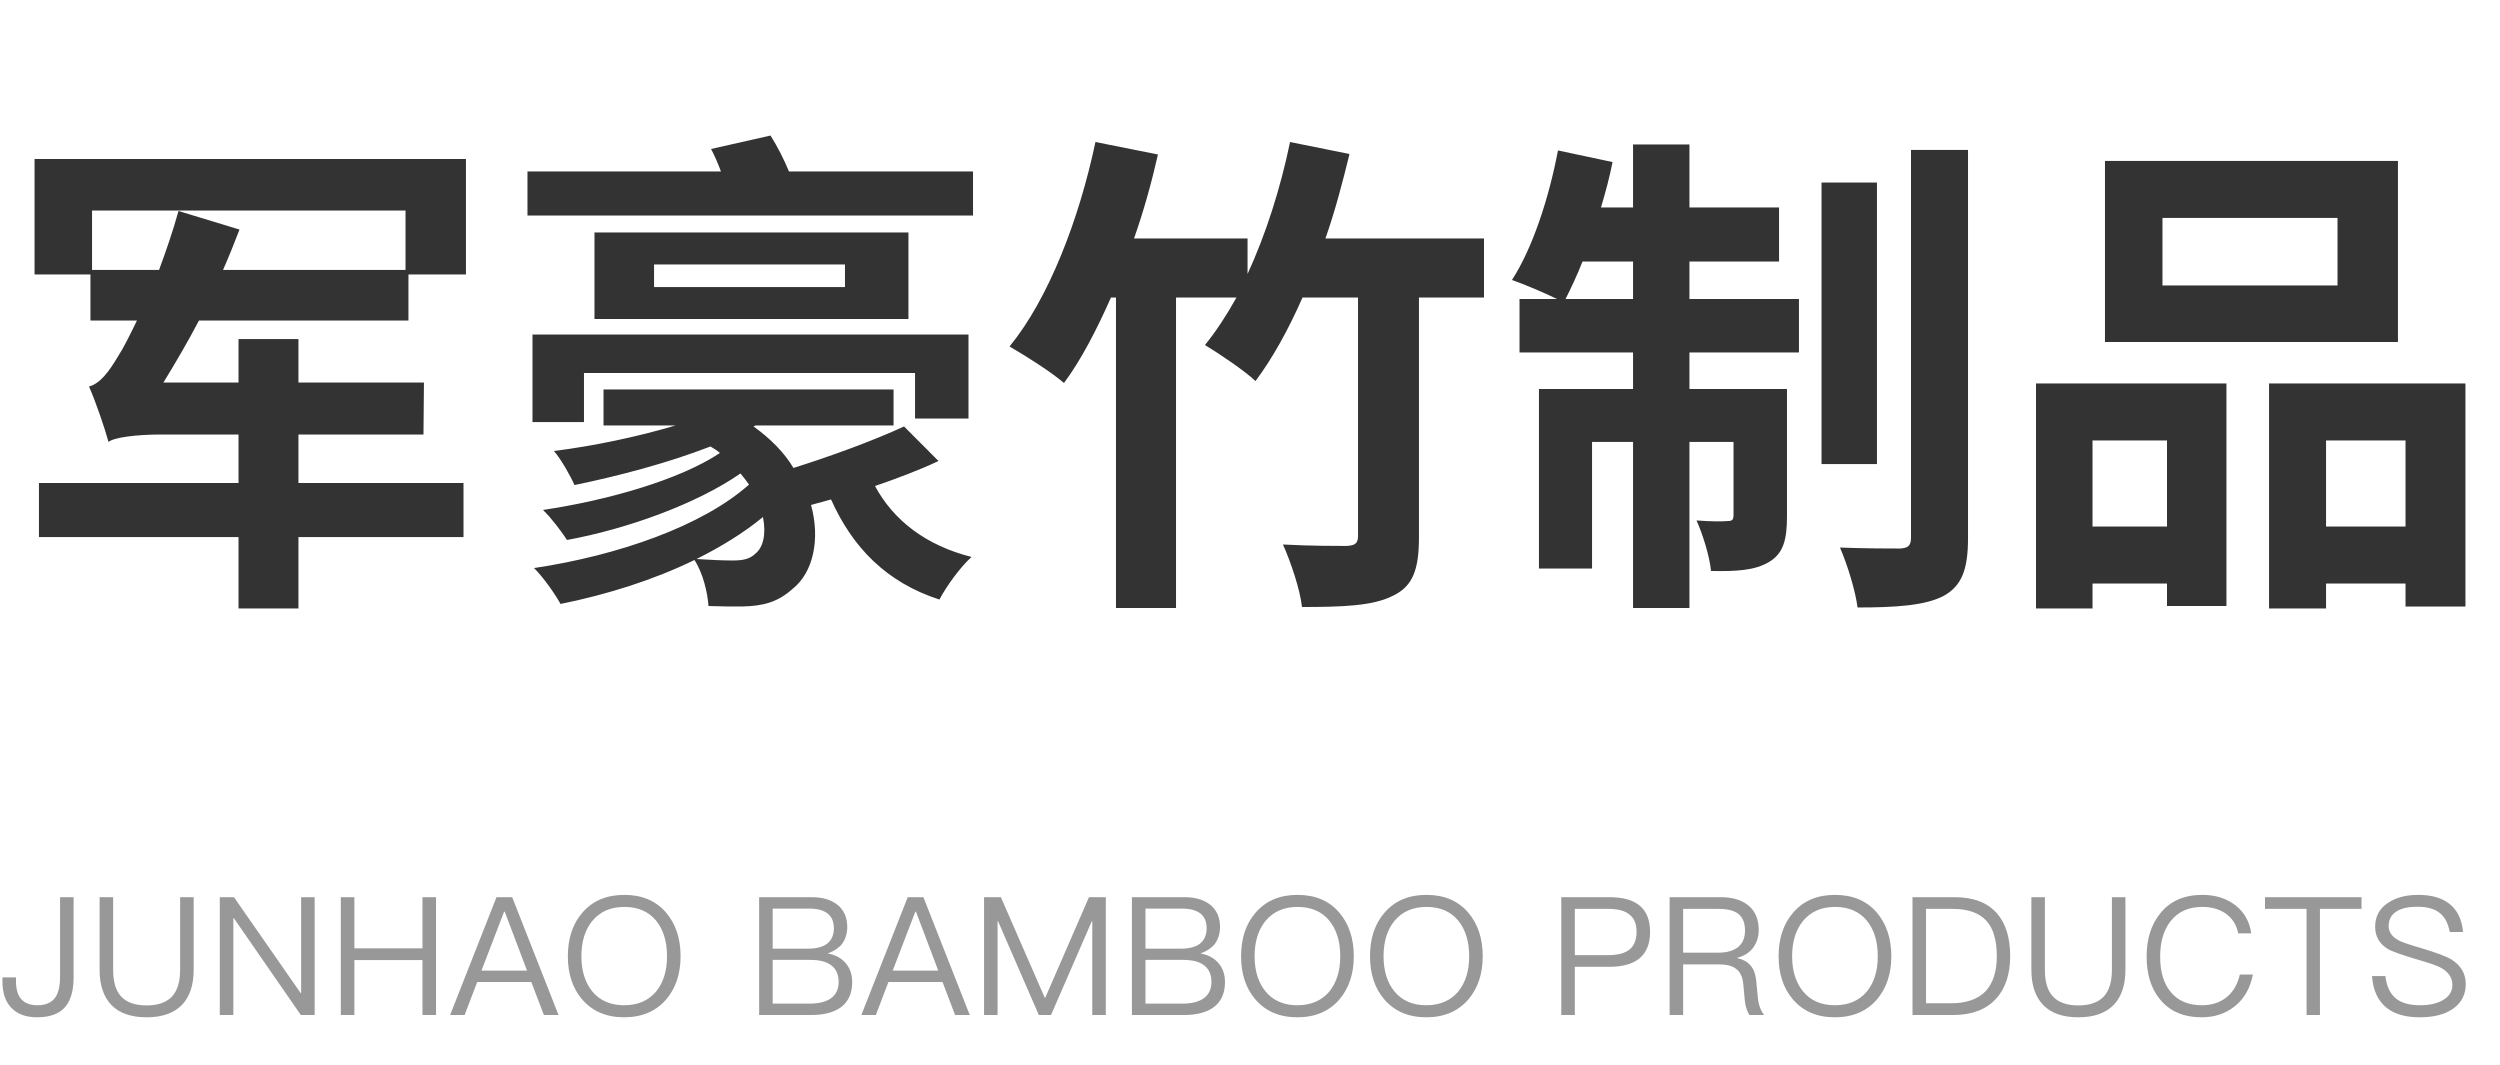
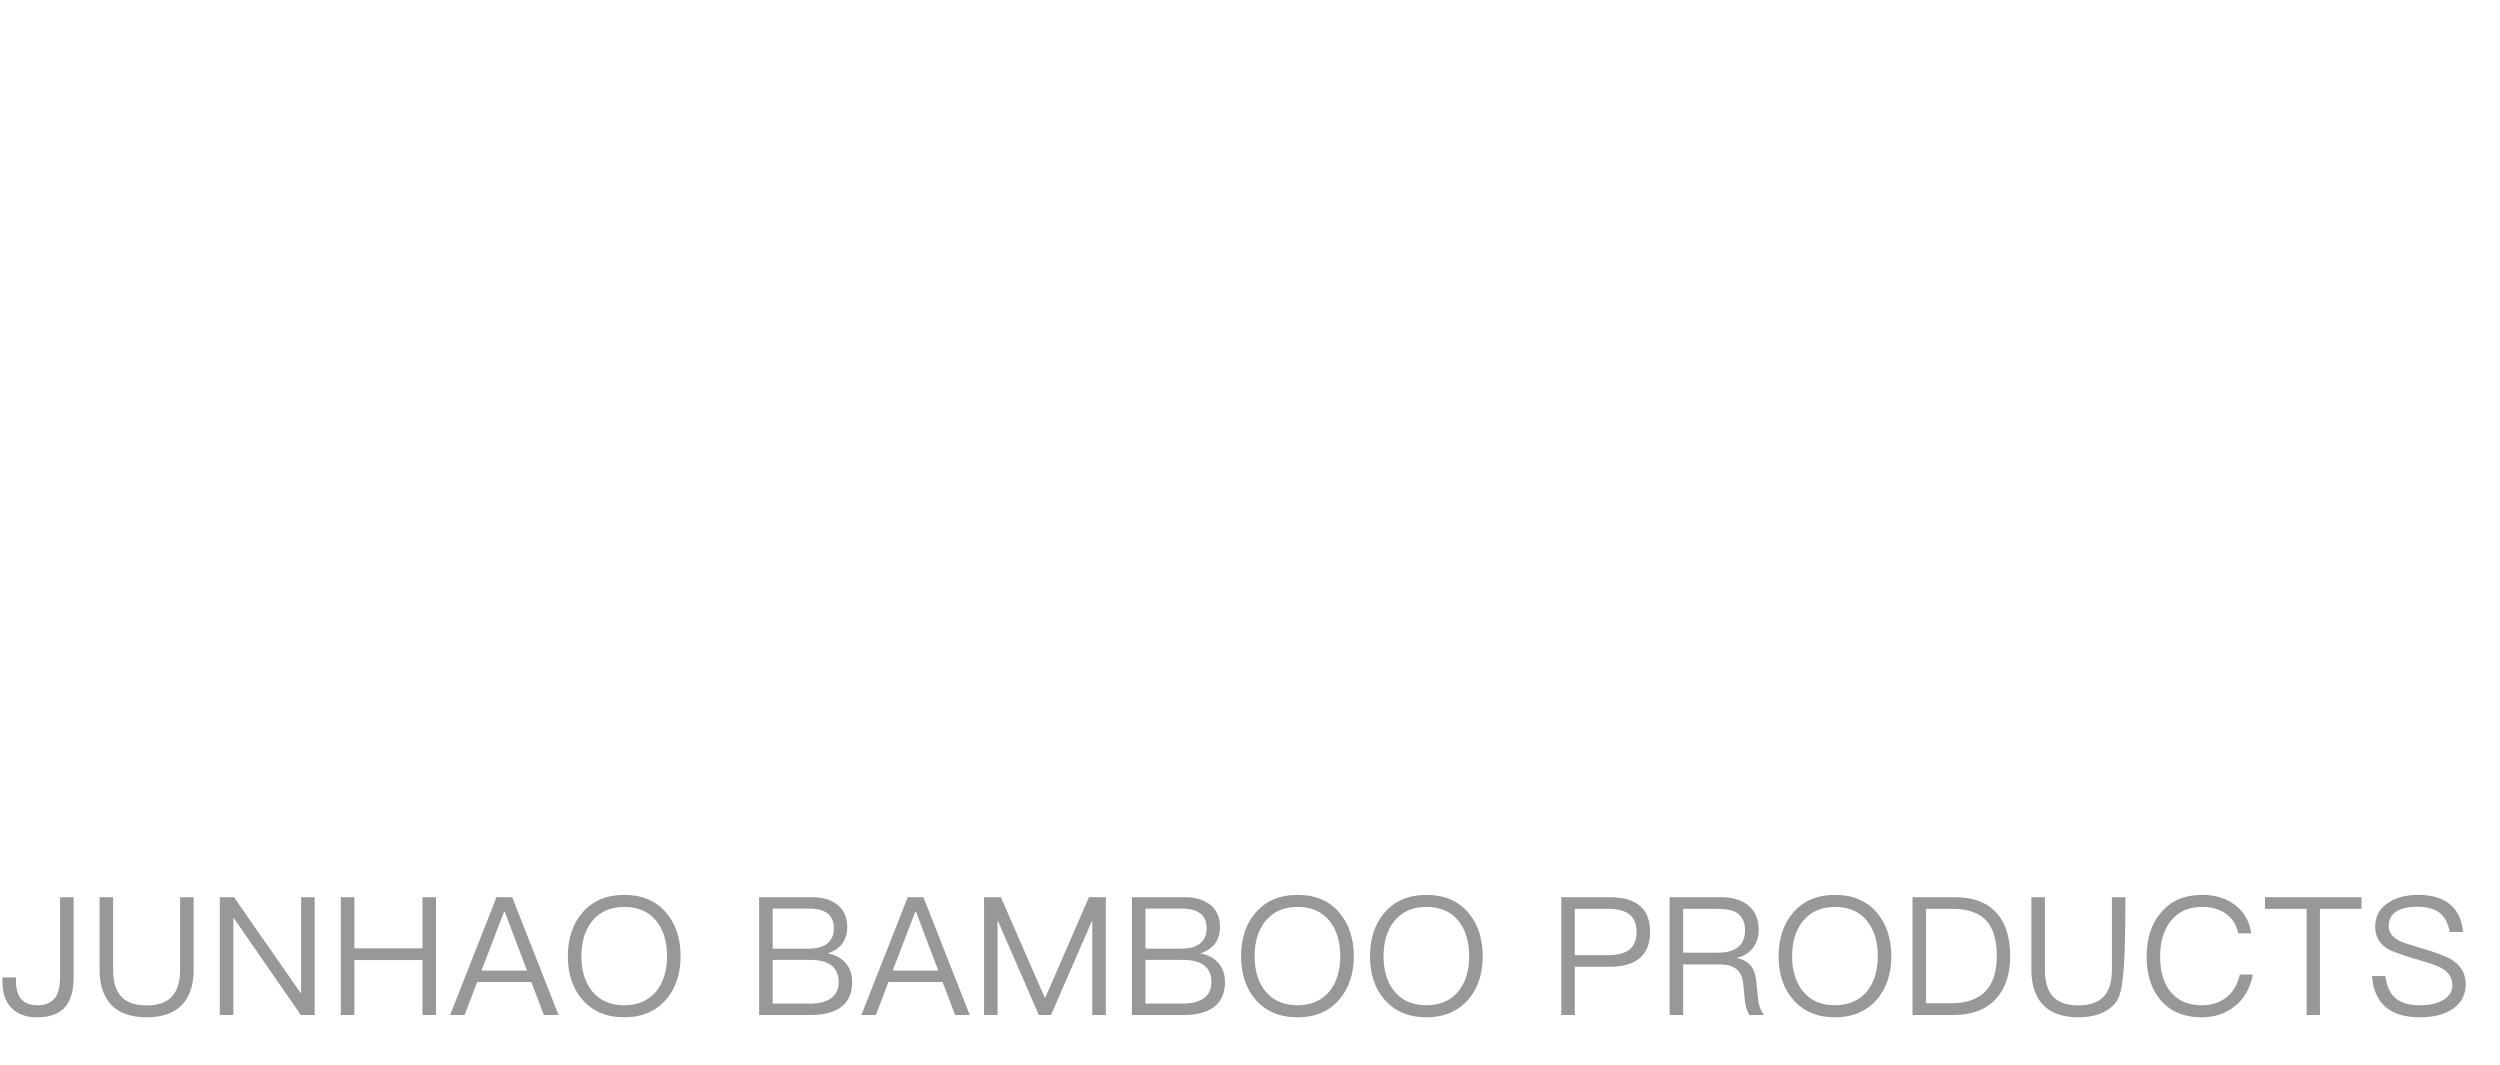
<svg xmlns="http://www.w3.org/2000/svg" width="100" height="42.6" viewBox="0 0 100 42.6" fill="none">
  <desc>
			Created with Pixso.
	</desc>
-   <path d="M30.82 5.422C31.099 5.862 31.362 6.379 31.558 6.858L38.921 6.858L38.921 8.621L21.099 8.621L21.099 6.858L28.838 6.858C28.721 6.54 28.579 6.218 28.442 5.959L30.82 5.422ZM53.017 9.538L59.36 9.538L59.36 11.902L56.758 11.902L56.758 21.482C56.758 22.781 56.519 23.459 55.698 23.84C54.902 24.241 53.662 24.28 52.08 24.28C52.002 23.581 51.641 22.502 51.318 21.78C52.358 21.838 53.52 21.838 53.862 21.838C54.199 21.819 54.321 21.741 54.321 21.438L54.321 11.902L52.1 11.902C51.538 13.181 50.898 14.338 50.22 15.242C49.8 14.841 48.76 14.138 48.198 13.801C48.638 13.259 49.058 12.62 49.458 11.902L47.041 11.902L47.041 24.319L44.639 24.319L44.639 11.902L44.438 11.902C43.862 13.201 43.242 14.402 42.559 15.32C42.08 14.9 40.981 14.202 40.381 13.86C41.938 11.96 43.159 8.801 43.818 5.681L46.318 6.179C46.059 7.322 45.742 8.459 45.361 9.538L49.902 9.538L49.902 10.959C50.64 9.358 51.221 7.522 51.602 5.681L53.98 6.16C53.701 7.302 53.398 8.459 53.017 9.538ZM71.162 10.461L67.578 10.461L67.578 11.96L71.958 11.96L71.958 14.099L67.578 14.099L67.578 15.559L71.479 15.559L71.479 20.662C71.479 21.579 71.338 22.141 70.762 22.478C70.2 22.82 69.438 22.859 68.442 22.839C68.379 22.239 68.12 21.399 67.861 20.818C68.418 20.862 68.901 20.862 69.102 20.842C69.282 20.842 69.341 20.798 69.341 20.598L69.341 17.678L67.578 17.678L67.578 24.319L65.322 24.319L65.322 17.678L63.682 17.678L63.682 22.742L61.558 22.742L61.558 15.559L65.322 15.559L65.322 14.099L60.781 14.099L60.781 11.96L62.28 11.96C61.758 11.702 60.942 11.36 60.478 11.199C61.299 9.939 61.958 7.922 62.319 6.018L64.502 6.482C64.38 7.102 64.219 7.698 64.038 8.298L65.322 8.298L65.322 5.779L67.578 5.779L67.578 8.298L71.162 8.298L71.162 10.461ZM76.44 21.501L76.44 5.998L78.721 5.998L78.721 21.521C78.721 22.8 78.462 23.44 77.739 23.84C77.002 24.221 75.84 24.299 74.302 24.299C74.219 23.64 73.901 22.6 73.599 21.902C74.619 21.941 75.659 21.941 76.001 21.941C76.318 21.921 76.44 21.838 76.44 21.501ZM16.338 10.979L16.338 12.82L7.959 12.82C7.5 13.699 7.002 14.539 6.538 15.3L9.541 15.3L9.541 13.562L11.938 13.562L11.938 15.3L16.958 15.3L16.939 17.38L11.938 17.38L11.938 19.319L18.54 19.319L18.54 21.482L11.938 21.482L11.938 24.338L9.541 24.338L9.541 21.482L1.558 21.482L1.558 19.319L9.541 19.319L9.541 17.38L6.479 17.38C5.42 17.38 4.541 17.502 4.341 17.678C4.219 17.219 3.838 16.081 3.56 15.461C3.999 15.339 4.341 14.9 4.741 14.221C4.902 13.982 5.161 13.479 5.479 12.82L3.618 12.82L3.618 10.979L1.382 10.979L1.382 6.36L18.638 6.36L18.638 10.979L16.338 10.979ZM84.199 6.438L95.918 6.438L95.918 13.679L84.199 13.679L84.199 6.438ZM72.861 7.302L75.078 7.302L75.078 18.562L72.861 18.562L72.861 7.302ZM3.682 8.42L3.682 10.798L6.362 10.798C6.641 10.041 6.919 9.241 7.139 8.44L9.58 9.182C9.38 9.7 9.16 10.261 8.921 10.798L16.221 10.798L16.221 8.42L3.682 8.42ZM86.499 11.418L93.501 11.418L93.501 8.718L86.499 8.718L86.499 11.418ZM23.779 12.761L23.779 9.299L36.338 9.299L36.338 12.761L23.779 12.761ZM63.301 10.461C63.081 11.018 62.842 11.521 62.622 11.96L65.322 11.96L65.322 10.461L63.301 10.461ZM26.162 11.482L33.799 11.482L33.799 10.579L26.162 10.579L26.162 11.482ZM23.359 16.882L21.299 16.882L21.299 13.381L38.74 13.381L38.74 16.741L36.602 16.741L36.602 14.919L23.359 14.919L23.359 16.882ZM83.701 24.338L81.44 24.338L81.44 15.339L89.058 15.339L89.058 24.241L86.68 24.241L86.68 23.342L83.701 23.342L83.701 24.338ZM90.762 24.338L90.762 15.339L98.618 15.339L98.618 24.26L96.221 24.26L96.221 23.342L93.042 23.342L93.042 24.338L90.762 24.338ZM31.738 18.718C33.262 18.24 35 17.6 36.162 17.058L37.539 18.44C36.782 18.801 35.879 19.138 35 19.441C35.742 20.818 37.041 21.819 38.862 22.278C38.418 22.678 37.861 23.44 37.578 23.982C35.459 23.298 34.102 21.902 33.242 19.978L32.441 20.198C32.822 21.579 32.52 22.898 31.719 23.542C31.099 24.099 30.518 24.241 29.678 24.26C29.302 24.26 28.818 24.26 28.34 24.241C28.301 23.699 28.12 22.922 27.778 22.4C26.138 23.201 24.282 23.782 22.422 24.158C22.178 23.718 21.719 23.078 21.362 22.722C24.722 22.219 28.101 21.042 29.961 19.382C29.858 19.241 29.741 19.079 29.619 18.938C27.861 20.159 25.078 21.16 22.681 21.599C22.461 21.262 22.041 20.701 21.719 20.398C24.258 20.022 27.178 19.202 28.799 18.118C28.682 18.02 28.56 17.942 28.418 17.859C26.719 18.518 24.741 19.04 22.979 19.402C22.842 19.079 22.441 18.362 22.158 18.04C23.74 17.839 25.479 17.478 27.021 17.019L24.141 17.019L24.141 15.579L35.742 15.579L35.742 17.019L30.22 17.019L30.142 17.058C30.84 17.561 31.382 18.118 31.738 18.718ZM86.68 21.062L86.68 17.619L83.701 17.619L83.701 21.062L86.68 21.062ZM93.042 17.619L93.042 21.062L96.221 21.062L96.221 17.619L93.042 17.619ZM29.302 22.419C29.678 22.419 29.98 22.38 30.22 22.141C30.518 21.902 30.659 21.379 30.518 20.681C29.741 21.321 28.862 21.858 27.861 22.361C28.442 22.4 28.94 22.419 29.302 22.419Z" fill="#333333" />
-   <path opacity="0.5" d="M23.294 36.507C23.704 36.033 24.258 35.795 24.972 35.795C25.671 35.795 26.232 36.025 26.641 36.501C27.025 36.95 27.223 37.53 27.223 38.251C27.223 38.963 27.025 39.538 26.641 39.986C26.232 40.455 25.671 40.692 24.965 40.692C24.258 40.692 23.704 40.455 23.294 39.986C22.906 39.538 22.714 38.956 22.714 38.251C22.714 37.537 22.906 36.957 23.294 36.507ZM50.223 36.507C50.632 36.033 51.187 35.795 51.901 35.795C52.6 35.795 53.161 36.025 53.57 36.501C53.953 36.95 54.152 37.53 54.152 38.251C54.152 38.963 53.953 39.538 53.57 39.986C53.161 40.455 52.6 40.692 51.894 40.692C51.187 40.692 50.632 40.455 50.223 39.986C49.835 39.538 49.643 38.956 49.643 38.251C49.643 37.537 49.835 36.957 50.223 36.507ZM55.38 36.507C55.79 36.033 56.344 35.795 57.058 35.795C57.757 35.795 58.318 36.025 58.727 36.501C59.111 36.95 59.309 37.53 59.309 38.251C59.309 38.963 59.111 39.538 58.727 39.986C58.318 40.455 57.757 40.692 57.051 40.692C56.344 40.692 55.79 40.455 55.38 39.986C54.992 39.538 54.8 38.956 54.8 38.251C54.8 37.537 54.992 36.957 55.38 36.507ZM71.724 36.507C72.133 36.033 72.688 35.795 73.401 35.795C74.101 35.795 74.662 36.025 75.071 36.501C75.454 36.95 75.653 37.53 75.653 38.251C75.653 38.963 75.454 39.538 75.071 39.986C74.662 40.455 74.101 40.692 73.395 40.692C72.688 40.692 72.133 40.455 71.724 39.986C71.336 39.538 71.144 38.956 71.144 38.251C71.144 37.537 71.336 36.957 71.724 36.507ZM86.406 36.541C86.802 36.04 87.369 35.795 88.094 35.795C88.617 35.795 89.058 35.934 89.416 36.211C89.772 36.488 89.983 36.865 90.049 37.332L89.527 37.332C89.461 36.989 89.29 36.726 89.026 36.541C88.768 36.362 88.459 36.277 88.088 36.277C87.54 36.277 87.118 36.469 86.822 36.85C86.544 37.208 86.406 37.675 86.406 38.264C86.406 38.852 86.538 39.319 86.815 39.662C87.105 40.026 87.521 40.21 88.075 40.21C88.452 40.21 88.768 40.112 89.032 39.914C89.309 39.703 89.501 39.392 89.593 38.982L90.115 38.982C90.009 39.53 89.766 39.96 89.376 40.263C89.013 40.547 88.576 40.692 88.075 40.692C87.344 40.692 86.781 40.449 86.393 39.967C86.037 39.53 85.865 38.963 85.865 38.264C85.865 37.564 86.043 36.989 86.406 36.541ZM95.526 36.112C95.837 35.901 96.24 35.795 96.728 35.795C97.257 35.795 97.679 35.914 97.982 36.158C98.299 36.409 98.477 36.786 98.523 37.281L97.988 37.281C97.929 36.938 97.798 36.686 97.594 36.522C97.381 36.349 97.084 36.27 96.703 36.27C96.351 36.27 96.082 36.324 95.884 36.443C95.658 36.573 95.547 36.772 95.547 37.042C95.547 37.281 95.679 37.471 95.95 37.617C96.068 37.684 96.359 37.782 96.814 37.914C97.434 38.099 97.843 38.251 98.041 38.37C98.431 38.607 98.63 38.937 98.63 39.366C98.63 39.775 98.464 40.105 98.133 40.342C97.805 40.574 97.362 40.692 96.801 40.692C96.246 40.692 95.811 40.574 95.494 40.336C95.125 40.052 94.92 39.623 94.88 39.042L95.415 39.042C95.462 39.451 95.607 39.756 95.844 39.946C96.061 40.118 96.379 40.21 96.801 40.21C97.184 40.21 97.5 40.138 97.739 39.992C97.975 39.847 98.095 39.649 98.095 39.4C98.095 39.102 97.937 38.871 97.626 38.705C97.494 38.626 97.157 38.515 96.63 38.362C96.061 38.191 95.699 38.059 95.547 37.98C95.183 37.769 95.006 37.464 95.006 37.07C95.006 36.66 95.177 36.336 95.526 36.112ZM2.402 39.076L2.402 35.887L2.944 35.887L2.944 39.095C2.944 39.611 2.838 39.992 2.626 40.257C2.39 40.547 2.006 40.692 1.486 40.692C1.043 40.692 0.706 40.568 0.469 40.329C0.218 40.078 0.098 39.722 0.098 39.261L0.098 39.095L0.64 39.095L0.64 39.253C0.64 39.888 0.923 40.21 1.499 40.21C1.814 40.21 2.046 40.112 2.191 39.926C2.33 39.749 2.402 39.464 2.402 39.076ZM3.984 38.792L3.984 35.887L4.526 35.887L4.526 38.798C4.526 39.261 4.624 39.611 4.835 39.847C5.053 40.092 5.396 40.217 5.865 40.217C6.327 40.217 6.67 40.092 6.894 39.847C7.099 39.611 7.205 39.261 7.205 38.798L7.205 35.887L7.747 35.887L7.747 38.792C7.747 39.406 7.587 39.873 7.278 40.197C6.954 40.528 6.485 40.692 5.865 40.692C5.244 40.692 4.775 40.528 4.46 40.204C4.142 39.873 3.984 39.406 3.984 38.792ZM8.792 40.6L8.792 35.887L9.359 35.887L12.026 39.722L12.046 39.722L12.046 35.887L12.587 35.887L12.587 40.6L12.033 40.6L9.353 36.726L9.334 36.726L9.334 40.6L8.792 40.6ZM13.633 40.6L13.633 35.887L14.175 35.887L14.175 37.933L16.899 37.933L16.899 35.887L17.441 35.887L17.441 40.6L16.899 40.6L16.899 38.402L14.175 38.402L14.175 40.6L13.633 40.6ZM18.005 40.6L19.86 35.887L20.487 35.887L22.341 40.6L21.755 40.6L21.252 39.28L19.088 39.28L18.585 40.6L18.005 40.6ZM30.366 40.6L30.366 35.887L32.472 35.887C32.907 35.887 33.256 35.993 33.514 36.204C33.764 36.415 33.89 36.705 33.89 37.076C33.89 37.34 33.817 37.571 33.679 37.763C33.534 37.933 33.342 38.059 33.105 38.138C33.414 38.191 33.653 38.323 33.824 38.521C33.996 38.72 34.088 38.969 34.088 39.287C34.088 39.749 33.923 40.092 33.6 40.316C33.322 40.502 32.939 40.6 32.457 40.6L30.366 40.6ZM34.454 40.6L36.309 35.887L36.936 35.887L38.79 40.6L38.204 40.6L37.701 39.28L35.537 39.28L35.034 40.6L34.454 40.6ZM39.362 40.6L39.362 35.887L40.035 35.887L41.79 39.907L41.811 39.907L43.559 35.887L44.233 35.887L44.233 40.6L43.691 40.6L43.691 36.85L43.672 36.85L42.041 40.6L41.553 40.6L39.922 36.85L39.903 36.85L39.903 40.6L39.362 40.6ZM45.277 40.6L45.277 35.887L47.383 35.887C47.818 35.887 48.168 35.993 48.426 36.204C48.676 36.415 48.801 36.705 48.801 37.076C48.801 37.34 48.729 37.571 48.59 37.763C48.445 37.933 48.254 38.059 48.017 38.138C48.326 38.191 48.564 38.323 48.735 38.521C48.908 38.72 48.999 38.969 48.999 39.287C48.999 39.749 48.835 40.092 48.511 40.316C48.234 40.502 47.851 40.6 47.369 40.6L45.277 40.6ZM62.452 40.6L62.452 35.887L64.379 35.887C65.462 35.887 66.003 36.349 66.003 37.274C66.003 38.204 65.455 38.673 64.372 38.673L62.993 38.673L62.993 40.6L62.452 40.6ZM66.785 40.6L66.785 35.887L68.817 35.887C69.286 35.887 69.656 35.993 69.927 36.211C70.204 36.435 70.349 36.765 70.349 37.202C70.349 37.464 70.277 37.696 70.132 37.901C69.972 38.112 69.761 38.244 69.49 38.31L69.49 38.323C69.94 38.422 70.19 38.705 70.243 39.18L70.315 39.907C70.343 40.197 70.428 40.429 70.567 40.6L69.978 40.6C69.874 40.442 69.808 40.237 69.788 39.973L69.729 39.346C69.701 39.069 69.603 38.865 69.431 38.745C69.273 38.626 69.049 38.575 68.752 38.575L67.326 38.575L67.326 40.6L66.785 40.6ZM76.5 40.6L76.5 35.887L78.188 35.887C78.934 35.887 79.495 36.1 79.879 36.535C80.228 36.931 80.407 37.505 80.407 38.244C80.407 38.969 80.215 39.545 79.838 39.954C79.444 40.383 78.875 40.6 78.137 40.6L76.5 40.6ZM81.255 38.792L81.255 35.887L81.796 35.887L81.796 38.798C81.796 39.261 81.894 39.611 82.106 39.847C82.323 40.092 82.666 40.217 83.135 40.217C83.598 40.217 83.941 40.092 84.165 39.847C84.37 39.611 84.476 39.261 84.476 38.798L84.476 35.887L85.017 35.887L85.017 38.792C85.017 39.406 84.858 39.873 84.548 40.197C84.224 40.528 83.755 40.692 83.135 40.692C82.515 40.692 82.046 40.528 81.73 40.204C81.413 39.873 81.255 39.406 81.255 38.792ZM90.6 36.356L90.6 35.887L94.461 35.887L94.461 36.356L92.798 36.356L92.798 40.6L92.263 40.6L92.263 36.356L90.6 36.356ZM26.238 36.818C25.935 36.456 25.513 36.277 24.972 36.277C24.43 36.277 24.002 36.462 23.691 36.838C23.401 37.194 23.256 37.663 23.256 38.251C23.256 38.831 23.401 39.3 23.691 39.656C23.995 40.026 24.424 40.21 24.965 40.21C25.507 40.21 25.935 40.026 26.238 39.669C26.53 39.313 26.681 38.844 26.681 38.251C26.681 37.65 26.53 37.174 26.238 36.818ZM53.167 36.818C52.864 36.456 52.442 36.277 51.901 36.277C51.359 36.277 50.931 36.462 50.62 36.838C50.33 37.194 50.184 37.663 50.184 38.251C50.184 38.831 50.33 39.3 50.62 39.656C50.924 40.026 51.353 40.21 51.894 40.21C52.435 40.21 52.864 40.026 53.167 39.669C53.459 39.313 53.61 38.844 53.61 38.251C53.61 37.65 53.459 37.174 53.167 36.818ZM58.324 36.818C58.022 36.456 57.599 36.277 57.058 36.277C56.517 36.277 56.088 36.462 55.777 36.838C55.487 37.194 55.342 37.663 55.342 38.251C55.342 38.831 55.487 39.3 55.777 39.656C56.081 40.026 56.51 40.21 57.051 40.21C57.593 40.21 58.022 40.026 58.324 39.669C58.616 39.313 58.767 38.844 58.767 38.251C58.767 37.65 58.616 37.174 58.324 36.818ZM74.668 36.818C74.365 36.456 73.943 36.277 73.401 36.277C72.86 36.277 72.431 36.462 72.121 36.838C71.831 37.194 71.685 37.663 71.685 38.251C71.685 38.831 71.831 39.3 72.121 39.656C72.425 40.026 72.854 40.21 73.395 40.21C73.936 40.21 74.365 40.026 74.668 39.669C74.96 39.313 75.111 38.844 75.111 38.251C75.111 37.65 74.96 37.174 74.668 36.818ZM32.346 36.343L30.907 36.343L30.907 37.946L32.34 37.946C32.668 37.946 32.92 37.874 33.092 37.742C33.263 37.603 33.355 37.398 33.355 37.129C33.355 36.865 33.269 36.667 33.099 36.535C32.926 36.403 32.676 36.343 32.346 36.343ZM47.258 36.343L45.819 36.343L45.819 37.946L47.251 37.946C47.58 37.946 47.831 37.874 48.004 37.742C48.175 37.603 48.266 37.398 48.266 37.129C48.266 36.865 48.181 36.667 48.01 36.535C47.838 36.403 47.588 36.343 47.258 36.343ZM64.345 36.356L62.993 36.356L62.993 38.204L64.345 38.204C64.728 38.204 65.006 38.125 65.191 37.974C65.368 37.822 65.462 37.59 65.462 37.274C65.462 36.957 65.368 36.726 65.184 36.588C64.999 36.428 64.722 36.356 64.345 36.356ZM68.752 36.356L67.326 36.356L67.326 38.106L68.752 38.106C69.096 38.106 69.365 38.019 69.55 37.861C69.716 37.709 69.801 37.498 69.801 37.221C69.801 36.931 69.716 36.712 69.556 36.573C69.386 36.428 69.115 36.356 68.752 36.356ZM78.103 36.356L77.041 36.356L77.041 40.131L78.043 40.131C78.657 40.131 79.12 39.967 79.431 39.643C79.721 39.325 79.872 38.858 79.872 38.244C79.872 37.611 79.734 37.142 79.463 36.838C79.173 36.515 78.723 36.356 78.103 36.356ZM20.163 36.469L19.259 38.824L21.081 38.824L20.19 36.469L20.163 36.469ZM36.612 36.469L35.708 38.824L37.53 38.824L36.639 36.469L36.612 36.469ZM32.412 38.396L30.907 38.396L30.907 40.144L32.412 40.144C32.741 40.144 32.999 40.078 33.197 39.96C33.427 39.815 33.546 39.583 33.546 39.28C33.546 38.976 33.442 38.752 33.243 38.607C33.052 38.462 32.775 38.396 32.412 38.396ZM47.324 38.396L45.819 38.396L45.819 40.144L47.324 40.144C47.652 40.144 47.91 40.078 48.108 39.96C48.339 39.815 48.458 39.583 48.458 39.28C48.458 38.976 48.353 38.752 48.155 38.607C47.963 38.462 47.686 38.396 47.324 38.396Z" fill="#333333" />
+   <path opacity="0.5" d="M23.294 36.507C23.704 36.033 24.258 35.795 24.972 35.795C25.671 35.795 26.232 36.025 26.641 36.501C27.025 36.95 27.223 37.53 27.223 38.251C27.223 38.963 27.025 39.538 26.641 39.986C26.232 40.455 25.671 40.692 24.965 40.692C24.258 40.692 23.704 40.455 23.294 39.986C22.906 39.538 22.714 38.956 22.714 38.251C22.714 37.537 22.906 36.957 23.294 36.507ZM50.223 36.507C50.632 36.033 51.187 35.795 51.901 35.795C52.6 35.795 53.161 36.025 53.57 36.501C53.953 36.95 54.152 37.53 54.152 38.251C54.152 38.963 53.953 39.538 53.57 39.986C53.161 40.455 52.6 40.692 51.894 40.692C51.187 40.692 50.632 40.455 50.223 39.986C49.835 39.538 49.643 38.956 49.643 38.251C49.643 37.537 49.835 36.957 50.223 36.507ZM55.38 36.507C55.79 36.033 56.344 35.795 57.058 35.795C57.757 35.795 58.318 36.025 58.727 36.501C59.111 36.95 59.309 37.53 59.309 38.251C59.309 38.963 59.111 39.538 58.727 39.986C58.318 40.455 57.757 40.692 57.051 40.692C56.344 40.692 55.79 40.455 55.38 39.986C54.992 39.538 54.8 38.956 54.8 38.251C54.8 37.537 54.992 36.957 55.38 36.507ZM71.724 36.507C72.133 36.033 72.688 35.795 73.401 35.795C74.101 35.795 74.662 36.025 75.071 36.501C75.454 36.95 75.653 37.53 75.653 38.251C75.653 38.963 75.454 39.538 75.071 39.986C74.662 40.455 74.101 40.692 73.395 40.692C72.688 40.692 72.133 40.455 71.724 39.986C71.336 39.538 71.144 38.956 71.144 38.251C71.144 37.537 71.336 36.957 71.724 36.507ZM86.406 36.541C86.802 36.04 87.369 35.795 88.094 35.795C88.617 35.795 89.058 35.934 89.416 36.211C89.772 36.488 89.983 36.865 90.049 37.332L89.527 37.332C89.461 36.989 89.29 36.726 89.026 36.541C88.768 36.362 88.459 36.277 88.088 36.277C87.54 36.277 87.118 36.469 86.822 36.85C86.544 37.208 86.406 37.675 86.406 38.264C86.406 38.852 86.538 39.319 86.815 39.662C87.105 40.026 87.521 40.21 88.075 40.21C88.452 40.21 88.768 40.112 89.032 39.914C89.309 39.703 89.501 39.392 89.593 38.982L90.115 38.982C90.009 39.53 89.766 39.96 89.376 40.263C89.013 40.547 88.576 40.692 88.075 40.692C87.344 40.692 86.781 40.449 86.393 39.967C86.037 39.53 85.865 38.963 85.865 38.264C85.865 37.564 86.043 36.989 86.406 36.541ZM95.526 36.112C95.837 35.901 96.24 35.795 96.728 35.795C97.257 35.795 97.679 35.914 97.982 36.158C98.299 36.409 98.477 36.786 98.523 37.281L97.988 37.281C97.929 36.938 97.798 36.686 97.594 36.522C97.381 36.349 97.084 36.27 96.703 36.27C96.351 36.27 96.082 36.324 95.884 36.443C95.658 36.573 95.547 36.772 95.547 37.042C95.547 37.281 95.679 37.471 95.95 37.617C96.068 37.684 96.359 37.782 96.814 37.914C97.434 38.099 97.843 38.251 98.041 38.37C98.431 38.607 98.63 38.937 98.63 39.366C98.63 39.775 98.464 40.105 98.133 40.342C97.805 40.574 97.362 40.692 96.801 40.692C96.246 40.692 95.811 40.574 95.494 40.336C95.125 40.052 94.92 39.623 94.88 39.042L95.415 39.042C95.462 39.451 95.607 39.756 95.844 39.946C96.061 40.118 96.379 40.21 96.801 40.21C97.184 40.21 97.5 40.138 97.739 39.992C97.975 39.847 98.095 39.649 98.095 39.4C98.095 39.102 97.937 38.871 97.626 38.705C97.494 38.626 97.157 38.515 96.63 38.362C96.061 38.191 95.699 38.059 95.547 37.98C95.183 37.769 95.006 37.464 95.006 37.07C95.006 36.66 95.177 36.336 95.526 36.112ZM2.402 39.076L2.402 35.887L2.944 35.887L2.944 39.095C2.944 39.611 2.838 39.992 2.626 40.257C2.39 40.547 2.006 40.692 1.486 40.692C1.043 40.692 0.706 40.568 0.469 40.329C0.218 40.078 0.098 39.722 0.098 39.261L0.098 39.095L0.64 39.095L0.64 39.253C0.64 39.888 0.923 40.21 1.499 40.21C1.814 40.21 2.046 40.112 2.191 39.926C2.33 39.749 2.402 39.464 2.402 39.076ZM3.984 38.792L3.984 35.887L4.526 35.887L4.526 38.798C4.526 39.261 4.624 39.611 4.835 39.847C5.053 40.092 5.396 40.217 5.865 40.217C6.327 40.217 6.67 40.092 6.894 39.847C7.099 39.611 7.205 39.261 7.205 38.798L7.205 35.887L7.747 35.887L7.747 38.792C7.747 39.406 7.587 39.873 7.278 40.197C6.954 40.528 6.485 40.692 5.865 40.692C5.244 40.692 4.775 40.528 4.46 40.204C4.142 39.873 3.984 39.406 3.984 38.792ZM8.792 40.6L8.792 35.887L9.359 35.887L12.026 39.722L12.046 39.722L12.046 35.887L12.587 35.887L12.587 40.6L12.033 40.6L9.353 36.726L9.334 36.726L9.334 40.6L8.792 40.6ZM13.633 40.6L13.633 35.887L14.175 35.887L14.175 37.933L16.899 37.933L16.899 35.887L17.441 35.887L17.441 40.6L16.899 40.6L16.899 38.402L14.175 38.402L14.175 40.6L13.633 40.6ZM18.005 40.6L19.86 35.887L20.487 35.887L22.341 40.6L21.755 40.6L21.252 39.28L19.088 39.28L18.585 40.6L18.005 40.6ZM30.366 40.6L30.366 35.887L32.472 35.887C32.907 35.887 33.256 35.993 33.514 36.204C33.764 36.415 33.89 36.705 33.89 37.076C33.89 37.34 33.817 37.571 33.679 37.763C33.534 37.933 33.342 38.059 33.105 38.138C33.414 38.191 33.653 38.323 33.824 38.521C33.996 38.72 34.088 38.969 34.088 39.287C34.088 39.749 33.923 40.092 33.6 40.316C33.322 40.502 32.939 40.6 32.457 40.6L30.366 40.6ZM34.454 40.6L36.309 35.887L36.936 35.887L38.79 40.6L38.204 40.6L37.701 39.28L35.537 39.28L35.034 40.6L34.454 40.6ZM39.362 40.6L39.362 35.887L40.035 35.887L41.79 39.907L41.811 39.907L43.559 35.887L44.233 35.887L44.233 40.6L43.691 40.6L43.691 36.85L43.672 36.85L42.041 40.6L41.553 40.6L39.922 36.85L39.903 36.85L39.903 40.6L39.362 40.6ZM45.277 40.6L45.277 35.887L47.383 35.887C47.818 35.887 48.168 35.993 48.426 36.204C48.676 36.415 48.801 36.705 48.801 37.076C48.801 37.34 48.729 37.571 48.59 37.763C48.445 37.933 48.254 38.059 48.017 38.138C48.326 38.191 48.564 38.323 48.735 38.521C48.908 38.72 48.999 38.969 48.999 39.287C48.999 39.749 48.835 40.092 48.511 40.316C48.234 40.502 47.851 40.6 47.369 40.6L45.277 40.6ZM62.452 40.6L62.452 35.887L64.379 35.887C65.462 35.887 66.003 36.349 66.003 37.274C66.003 38.204 65.455 38.673 64.372 38.673L62.993 38.673L62.993 40.6L62.452 40.6ZM66.785 40.6L66.785 35.887L68.817 35.887C69.286 35.887 69.656 35.993 69.927 36.211C70.204 36.435 70.349 36.765 70.349 37.202C70.349 37.464 70.277 37.696 70.132 37.901C69.972 38.112 69.761 38.244 69.49 38.31L69.49 38.323C69.94 38.422 70.19 38.705 70.243 39.18L70.315 39.907C70.343 40.197 70.428 40.429 70.567 40.6L69.978 40.6C69.874 40.442 69.808 40.237 69.788 39.973L69.729 39.346C69.701 39.069 69.603 38.865 69.431 38.745C69.273 38.626 69.049 38.575 68.752 38.575L67.326 38.575L67.326 40.6L66.785 40.6ZM76.5 40.6L76.5 35.887L78.188 35.887C78.934 35.887 79.495 36.1 79.879 36.535C80.228 36.931 80.407 37.505 80.407 38.244C80.407 38.969 80.215 39.545 79.838 39.954C79.444 40.383 78.875 40.6 78.137 40.6L76.5 40.6ZM81.255 38.792L81.255 35.887L81.796 35.887L81.796 38.798C81.796 39.261 81.894 39.611 82.106 39.847C82.323 40.092 82.666 40.217 83.135 40.217C83.598 40.217 83.941 40.092 84.165 39.847C84.37 39.611 84.476 39.261 84.476 38.798L84.476 35.887L85.017 35.887C85.017 39.406 84.858 39.873 84.548 40.197C84.224 40.528 83.755 40.692 83.135 40.692C82.515 40.692 82.046 40.528 81.73 40.204C81.413 39.873 81.255 39.406 81.255 38.792ZM90.6 36.356L90.6 35.887L94.461 35.887L94.461 36.356L92.798 36.356L92.798 40.6L92.263 40.6L92.263 36.356L90.6 36.356ZM26.238 36.818C25.935 36.456 25.513 36.277 24.972 36.277C24.43 36.277 24.002 36.462 23.691 36.838C23.401 37.194 23.256 37.663 23.256 38.251C23.256 38.831 23.401 39.3 23.691 39.656C23.995 40.026 24.424 40.21 24.965 40.21C25.507 40.21 25.935 40.026 26.238 39.669C26.53 39.313 26.681 38.844 26.681 38.251C26.681 37.65 26.53 37.174 26.238 36.818ZM53.167 36.818C52.864 36.456 52.442 36.277 51.901 36.277C51.359 36.277 50.931 36.462 50.62 36.838C50.33 37.194 50.184 37.663 50.184 38.251C50.184 38.831 50.33 39.3 50.62 39.656C50.924 40.026 51.353 40.21 51.894 40.21C52.435 40.21 52.864 40.026 53.167 39.669C53.459 39.313 53.61 38.844 53.61 38.251C53.61 37.65 53.459 37.174 53.167 36.818ZM58.324 36.818C58.022 36.456 57.599 36.277 57.058 36.277C56.517 36.277 56.088 36.462 55.777 36.838C55.487 37.194 55.342 37.663 55.342 38.251C55.342 38.831 55.487 39.3 55.777 39.656C56.081 40.026 56.51 40.21 57.051 40.21C57.593 40.21 58.022 40.026 58.324 39.669C58.616 39.313 58.767 38.844 58.767 38.251C58.767 37.65 58.616 37.174 58.324 36.818ZM74.668 36.818C74.365 36.456 73.943 36.277 73.401 36.277C72.86 36.277 72.431 36.462 72.121 36.838C71.831 37.194 71.685 37.663 71.685 38.251C71.685 38.831 71.831 39.3 72.121 39.656C72.425 40.026 72.854 40.21 73.395 40.21C73.936 40.21 74.365 40.026 74.668 39.669C74.96 39.313 75.111 38.844 75.111 38.251C75.111 37.65 74.96 37.174 74.668 36.818ZM32.346 36.343L30.907 36.343L30.907 37.946L32.34 37.946C32.668 37.946 32.92 37.874 33.092 37.742C33.263 37.603 33.355 37.398 33.355 37.129C33.355 36.865 33.269 36.667 33.099 36.535C32.926 36.403 32.676 36.343 32.346 36.343ZM47.258 36.343L45.819 36.343L45.819 37.946L47.251 37.946C47.58 37.946 47.831 37.874 48.004 37.742C48.175 37.603 48.266 37.398 48.266 37.129C48.266 36.865 48.181 36.667 48.01 36.535C47.838 36.403 47.588 36.343 47.258 36.343ZM64.345 36.356L62.993 36.356L62.993 38.204L64.345 38.204C64.728 38.204 65.006 38.125 65.191 37.974C65.368 37.822 65.462 37.59 65.462 37.274C65.462 36.957 65.368 36.726 65.184 36.588C64.999 36.428 64.722 36.356 64.345 36.356ZM68.752 36.356L67.326 36.356L67.326 38.106L68.752 38.106C69.096 38.106 69.365 38.019 69.55 37.861C69.716 37.709 69.801 37.498 69.801 37.221C69.801 36.931 69.716 36.712 69.556 36.573C69.386 36.428 69.115 36.356 68.752 36.356ZM78.103 36.356L77.041 36.356L77.041 40.131L78.043 40.131C78.657 40.131 79.12 39.967 79.431 39.643C79.721 39.325 79.872 38.858 79.872 38.244C79.872 37.611 79.734 37.142 79.463 36.838C79.173 36.515 78.723 36.356 78.103 36.356ZM20.163 36.469L19.259 38.824L21.081 38.824L20.19 36.469L20.163 36.469ZM36.612 36.469L35.708 38.824L37.53 38.824L36.639 36.469L36.612 36.469ZM32.412 38.396L30.907 38.396L30.907 40.144L32.412 40.144C32.741 40.144 32.999 40.078 33.197 39.96C33.427 39.815 33.546 39.583 33.546 39.28C33.546 38.976 33.442 38.752 33.243 38.607C33.052 38.462 32.775 38.396 32.412 38.396ZM47.324 38.396L45.819 38.396L45.819 40.144L47.324 40.144C47.652 40.144 47.91 40.078 48.108 39.96C48.339 39.815 48.458 39.583 48.458 39.28C48.458 38.976 48.353 38.752 48.155 38.607C47.963 38.462 47.686 38.396 47.324 38.396Z" fill="#333333" />
  <defs />
</svg>